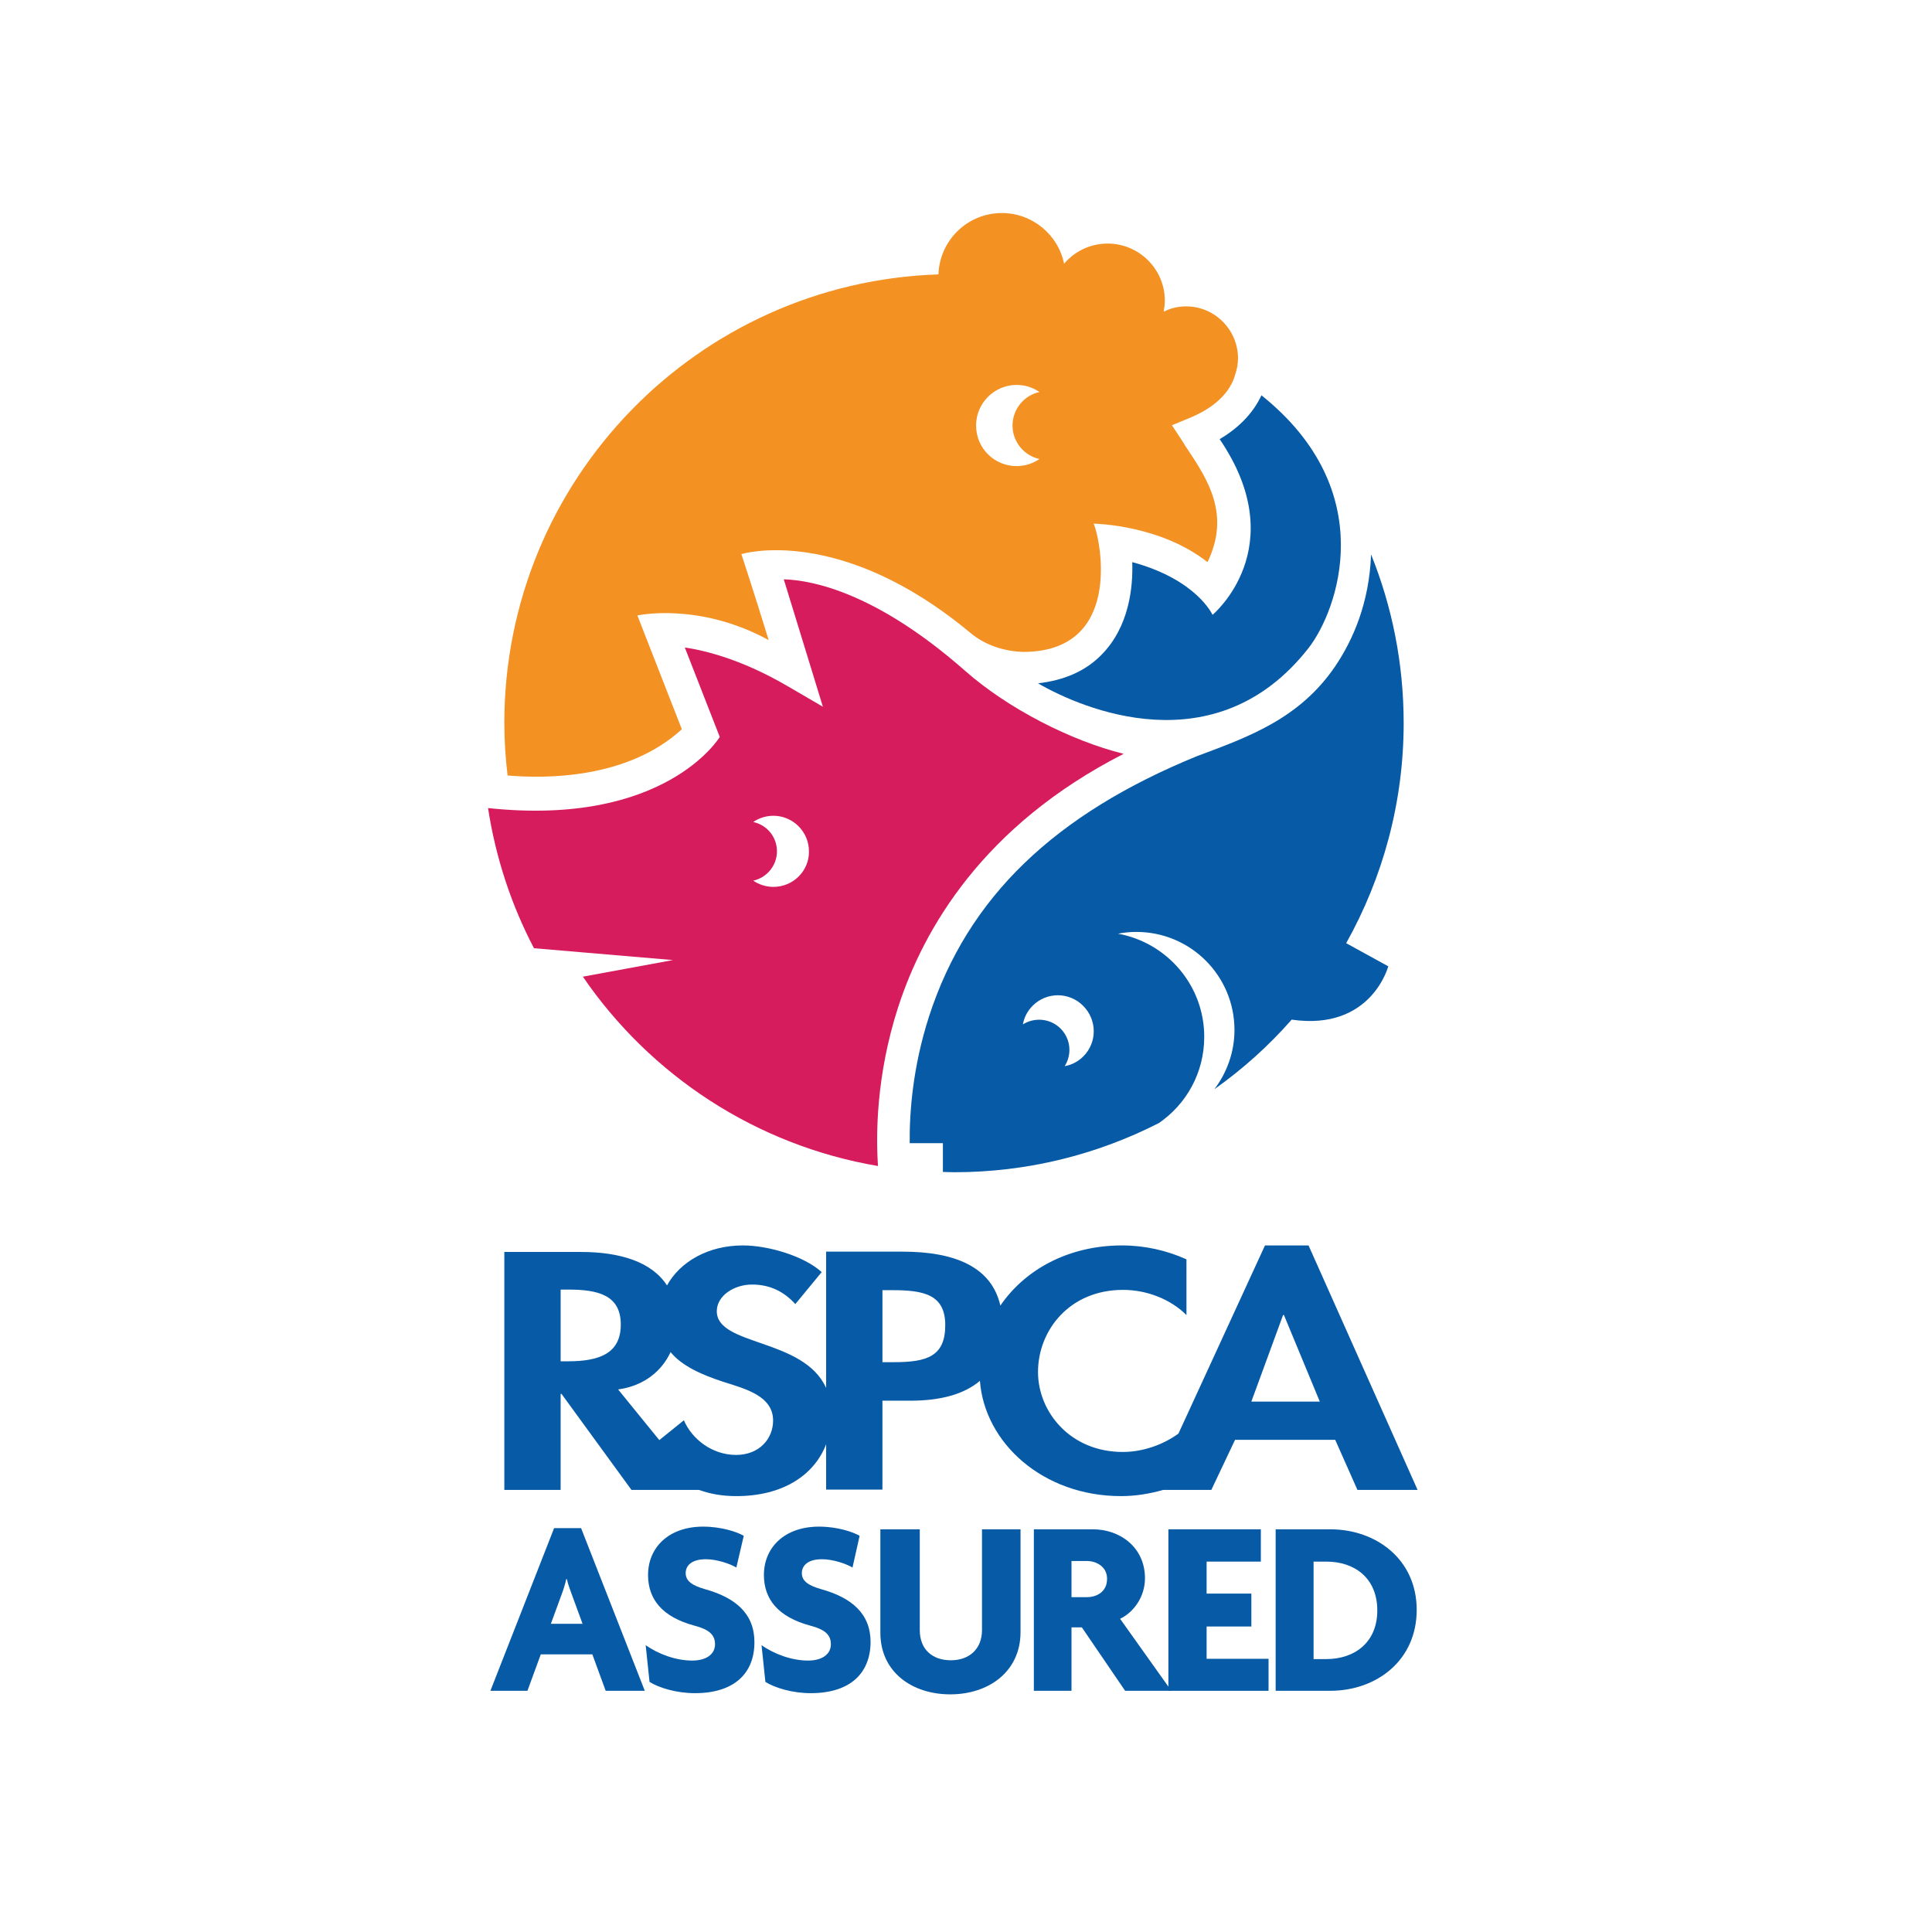
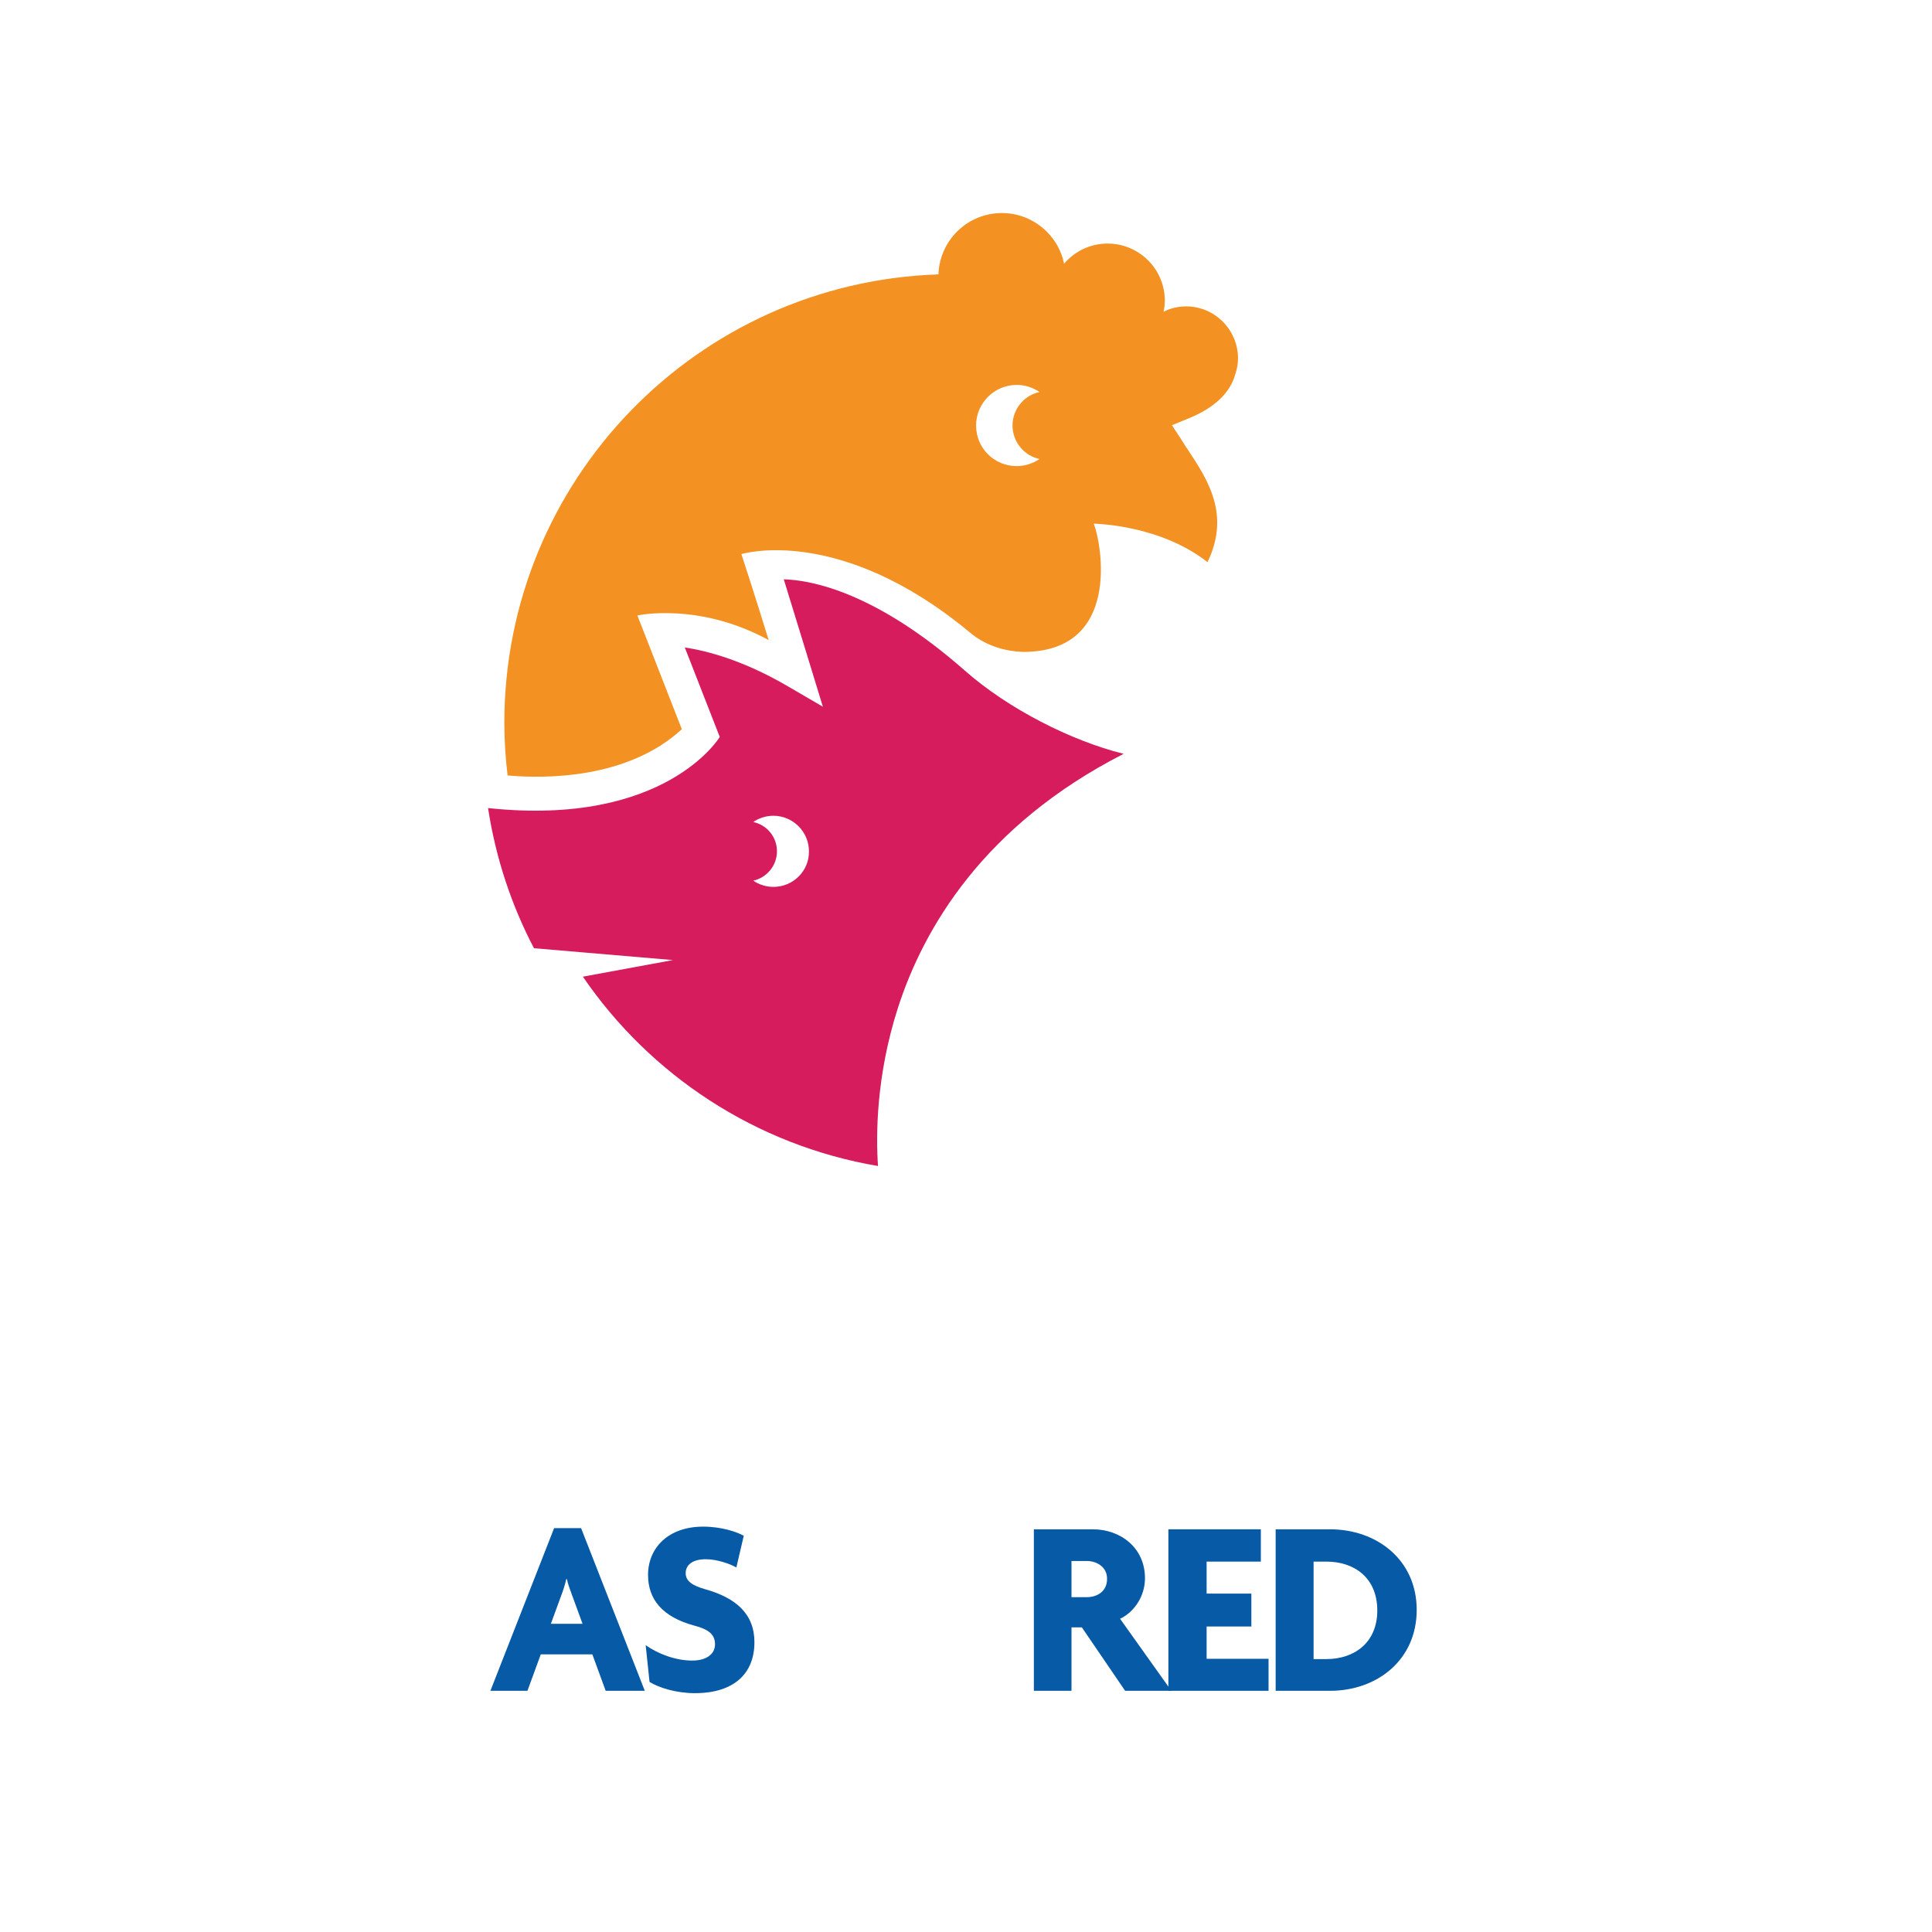
<svg xmlns="http://www.w3.org/2000/svg" version="1.1" id="layer" x="0px" y="0px" viewBox="-153 -46 652 652" style="enable-background:new -153 -46 652 652;" xml:space="preserve">
  <style type="text/css">
	.st0{fill:#065AA6;}
	.st1{fill:#F39122;}
	.st2{fill:#D71C5E;}
</style>
  <g>
-     <path class="st0" d="M256.2,161.5c0,0-5.3-11.9-27.1-17.8c0.3,8.4-1,21.8-10.4,31.3c-5.4,5.5-12.6,8.6-21.4,9.6   c14.8,8.6,60,28.1,91.3-11.9c9.8-12.6,24.6-52.9-15.9-85.3c-2.4,5.2-6.8,10.5-14.1,14.8C283.5,138.8,256.2,161.5,256.2,161.5" />
    <path class="st1" d="M190.1,83.9c2.9,0,5.5,0.9,7.7,2.4c-5.2,1.1-9.1,5.8-9.1,11.3c0,5.5,3.9,10.2,9.1,11.3   c-2.2,1.5-4.9,2.4-7.7,2.4c-7.6,0-13.7-6.1-13.7-13.7C176.4,90,182.6,83.9,190.1,83.9 M247.3,57.4c-2.7,0-5.3,0.6-7.6,1.8   c0.2-1.2,0.4-2.4,0.4-3.7c0-10.7-8.7-19.3-19.3-19.3c-5.9,0-11.1,2.6-14.7,6.8c-2-9.8-10.7-17.1-21-17.1c-11.6,0-21,9.2-21.4,20.7   C82.3,49.3,17.2,116,17.2,198c0,6,0.4,11.9,1.1,17.7c12.5,1.1,40.4,1.3,58.8-15.6l-15-38.4c0,0,20.6-4.6,44.3,8.3   c-4.6-15-9.2-29-9.2-29s33-10.3,77.3,26.6c4.8,4,11.1,6.2,17.8,6.4c33.4,0,26.4-36.9,23.8-43.3c1.4,0.1,22.6,0.6,38.4,13   c7.8-16.1,0.1-27.8-6.8-38.2c-0.6-0.8-1.1-1.7-1.6-2.5l-3.6-5.5l6.1-2.5c10.3-4.3,14.1-10.2,15.3-14.8c0.6-1.7,0.9-3.5,0.9-5.4   C264.7,65.2,256.9,57.4,247.3,57.4" />
    <path class="st2" d="M108,253.3c-2.5,0-4.9-0.8-6.8-2.1c4.6-1,8-5.1,8-9.9c0-4.9-3.4-8.9-8-9.9c1.9-1.3,4.3-2.1,6.8-2.1   c6.6,0,12,5.4,12,12C120.1,247.9,114.7,253.3,108,253.3 M172.6,180.3c-29.8-26.2-51.3-30.5-61.1-30.8c1.9,6.1,13.2,43,13.2,43   l-12-7c-15.1-8.8-27.3-11.9-34.6-13l11.8,30.2c0,0-18.2,30.4-78.2,24c2.6,16.9,7.9,32.8,15.5,47.3l46.9,4l-30.4,5.6   c22.7,33.2,58.3,56.9,99.6,63.9c-0.7-10.2-0.7-30.4,6.8-53.6c8.6-26.5,28.7-61.3,76.1-85.5C208.5,204,187.2,193.2,172.6,180.3" />
-     <path class="st0" d="M269.3,427l10.7-29.2h0.3l12.1,29.2H269.3z M148.7,413.7h-3.9v-24.3h3.4c10.6,0,17.8,1.5,17.8,11.8   C166,411.7,159.9,413.7,148.7,413.7 M95.4,445c-8.2,0-15-5.5-17.6-11.7l-8.3,6.7l-13.9-17.1c8.8-1.2,14.8-6.3,17.7-12.6   c3.8,4.6,10.1,7.5,17.7,10c7.6,2.4,16.9,4.8,16.9,13.1C107.9,439.6,103.2,445,95.4,445 M38.7,413.4h-2.5v-24.2h2.6   c10.1,0,17.7,1.9,17.7,11.8C56.5,410.8,49.2,413.4,38.7,413.4 M288.6,374.3h-14.7l-29.2,63.5c-5.1,3.7-11.9,6.2-18.8,6.2   c-17.7,0-28.6-13.5-28.6-27c0-13.9,10.5-27.7,28.7-27.7c8.1,0,16.1,3.2,21.4,8.5V379c-6.6-3-14.1-4.7-21.7-4.7   c-18.3,0-32.9,8.3-41.1,20.3c-3-13.1-15.4-18.2-33-18.2h-25.8v46c-7.6-16.9-36.9-14.1-36.9-25.9c0-5.2,5.8-9,11.9-9   c6.3,0,11,2.6,14.6,6.6l8.9-10.8c-5.9-5.4-18-9-26.6-9c-11.7,0-21.2,5.5-25.6,13.5c-5.1-7.9-15.7-11.3-29.1-11.3H17.2v80.3h19   v-32.4h0.3l23.6,32.4h22.8c3.8,1.4,8,2.1,12.6,2.1c15.5,0,26.2-6.9,30.3-17.5v15.3h19v-30h9.4c10.3,0,18.2-2.2,23.5-6.7   c1.6,21,21.3,38.9,47.6,38.9c5,0,9.7-0.8,14.3-2.1h16.2l8-16.9h33.8l7.5,16.9h20.3L288.6,374.3z" />
-     <path class="st0" d="M212.6,310.5c-1.8,1.8-4,2.9-6.3,3.3c2.5-3.9,2.1-9.2-1.4-12.7c-3.4-3.4-8.7-3.9-12.7-1.4   c0.4-2.3,1.5-4.5,3.3-6.3c4.7-4.7,12.3-4.7,17,0C217.3,298.2,217.3,305.8,212.6,310.5 M320.7,198c0-20.1-3.9-39.3-11-56.9l0,0   c-0.6,16.4-6.1,28.8-12,37.6c-12.1,17.9-29.4,24-46.8,30.5c-47.7,19.5-77.3,47.4-90.4,87.9c-5.5,17.1-6.6,32.4-6.5,42.7h11.2v9.7   c1.3,0,2.5,0.1,3.8,0.1c24.9,0,48.3-6,69.1-16.6c9.3-6.4,15.3-17,15.3-29.1c0-17.4-12.6-31.8-29.1-34.8c2-0.4,4.1-0.6,6.2-0.6   c18.3,0,33.1,14.8,33.1,33.1c0,7.5-2.6,14.5-6.8,20c9.6-6.8,18.4-14.7,26.1-23.5c26.9,3.9,32.6-18,32.6-18l-14.2-7.8   C313.6,250.3,320.7,225,320.7,198" />
    <path class="st0" d="M39.9,491.9c-0.5-1.4-1.2-3.2-1.6-5h-0.2c-0.4,1.8-1,3.7-1.5,5L32.9,502h10.7L39.9,491.9z M51.4,524.6   l-4.5-12.3H29.5L25,524.6H12.5L34,469.7h9.1l21.5,54.9H51.4z" />
    <path class="st0" d="M81.5,525.4c-6.2,0-12.1-1.8-15.3-3.8l-1.3-12.4c4.4,3.1,10.3,5.2,15.7,5.2c4.7,0,7.7-2.1,7.7-5.5   c0-3.2-2-5-7-6.3c-10.7-2.9-15.6-8.8-15.6-17.1c0-9.1,6.8-16.3,18.6-16.3c6.2,0,11.5,1.8,13.7,3.1L95.5,483   c-2.2-1.3-6.6-2.8-10.3-2.8c-4.6,0-6.8,2-6.8,4.7c0,2.7,2.3,4.2,6.5,5.4c10.4,2.9,16.7,8.3,16.7,17.9   C101.6,518.7,94.8,525.4,81.5,525.4" />
-     <path class="st0" d="M120.6,525.4c-6.2,0-12.1-1.8-15.3-3.8l-1.3-12.4c4.4,3.1,10.3,5.2,15.7,5.2c4.7,0,7.7-2.1,7.7-5.5   c0-3.2-2-5-7-6.3c-10.7-2.9-15.6-8.8-15.6-17.1c0-9.1,6.8-16.3,18.6-16.3c6.2,0,11.5,1.8,13.7,3.1l-2.4,10.7   c-2.2-1.3-6.6-2.8-10.3-2.8c-4.6,0-6.8,2-6.8,4.7c0,2.7,2.3,4.2,6.5,5.4c10.4,2.9,16.7,8.3,16.7,17.9   C140.7,518.7,133.9,525.4,120.6,525.4" />
-     <path class="st0" d="M167.7,525.8c-13,0-23.6-7.6-23.6-20.8v-34.9h13.3v34c0,6.5,4.2,10.2,10.5,10.2c6.2,0,10.5-3.8,10.5-10.2v-34   h13v34.9C191.3,518.1,180.7,525.8,167.7,525.8" />
    <path class="st0" d="M213.8,480.8h-5.2V493h5.2c3.4,0,6.8-1.9,6.8-6.1C220.7,482.9,217.2,480.8,213.8,480.8 M226.7,524.6   l-14.6-21.4h-3.5v21.4h-12.7v-54.5h19.9c9.3,0,17.6,6.2,17.6,16.5c0,6.3-3.8,11.5-8.4,13.7l17.3,24.3H226.7z" />
  </g>
  <polygon class="st0" points="241.3,524.6 241.3,470.1 272.5,470.1 272.5,481 254.2,481 254.2,491.8 269.3,491.8 269.3,502.9   254.2,502.9 254.2,513.8 275.1,513.8 275.1,524.6 " />
  <g>
    <path class="st0" d="M294.6,481h-4.3v32.9h4.3c9.4,0,17.2-5.5,17.2-16.4C311.8,486.5,304.1,481,294.6,481 M295.9,524.6h-18.4v-54.5   h18.4c15.6,0,29.2,10.2,29.2,27.2C325.1,514.3,311.6,524.6,295.9,524.6" />
  </g>
</svg>